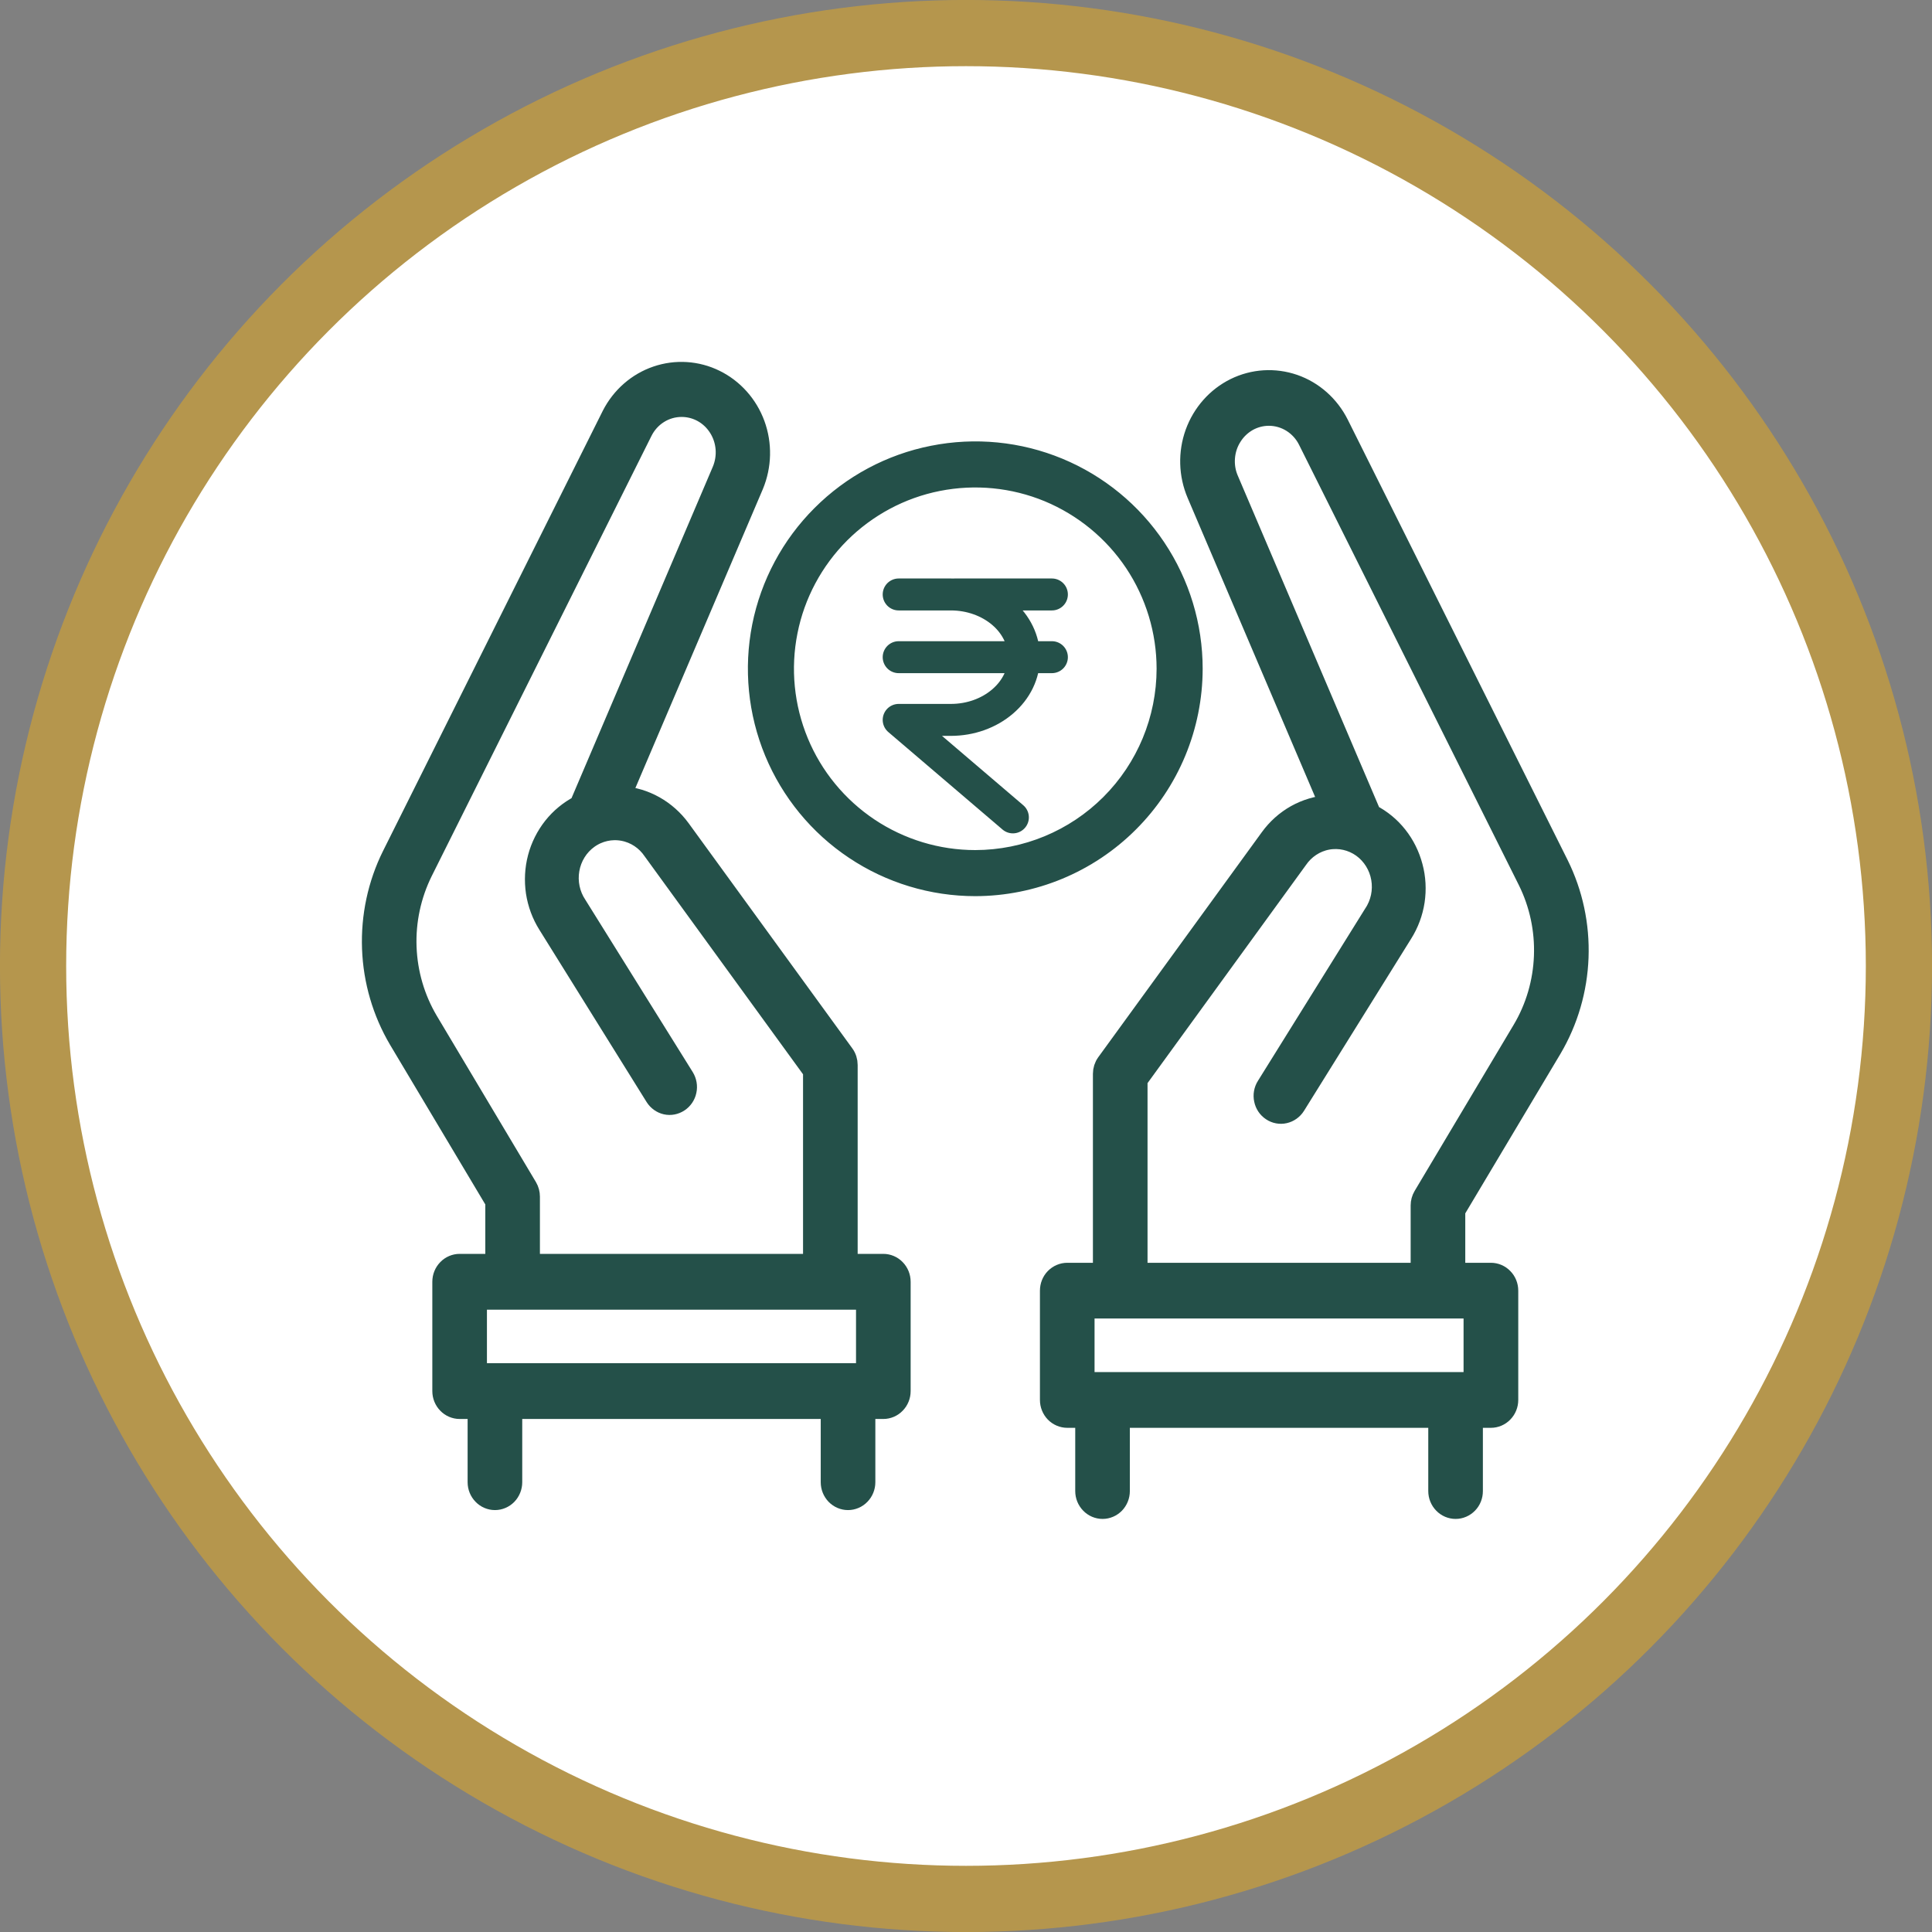
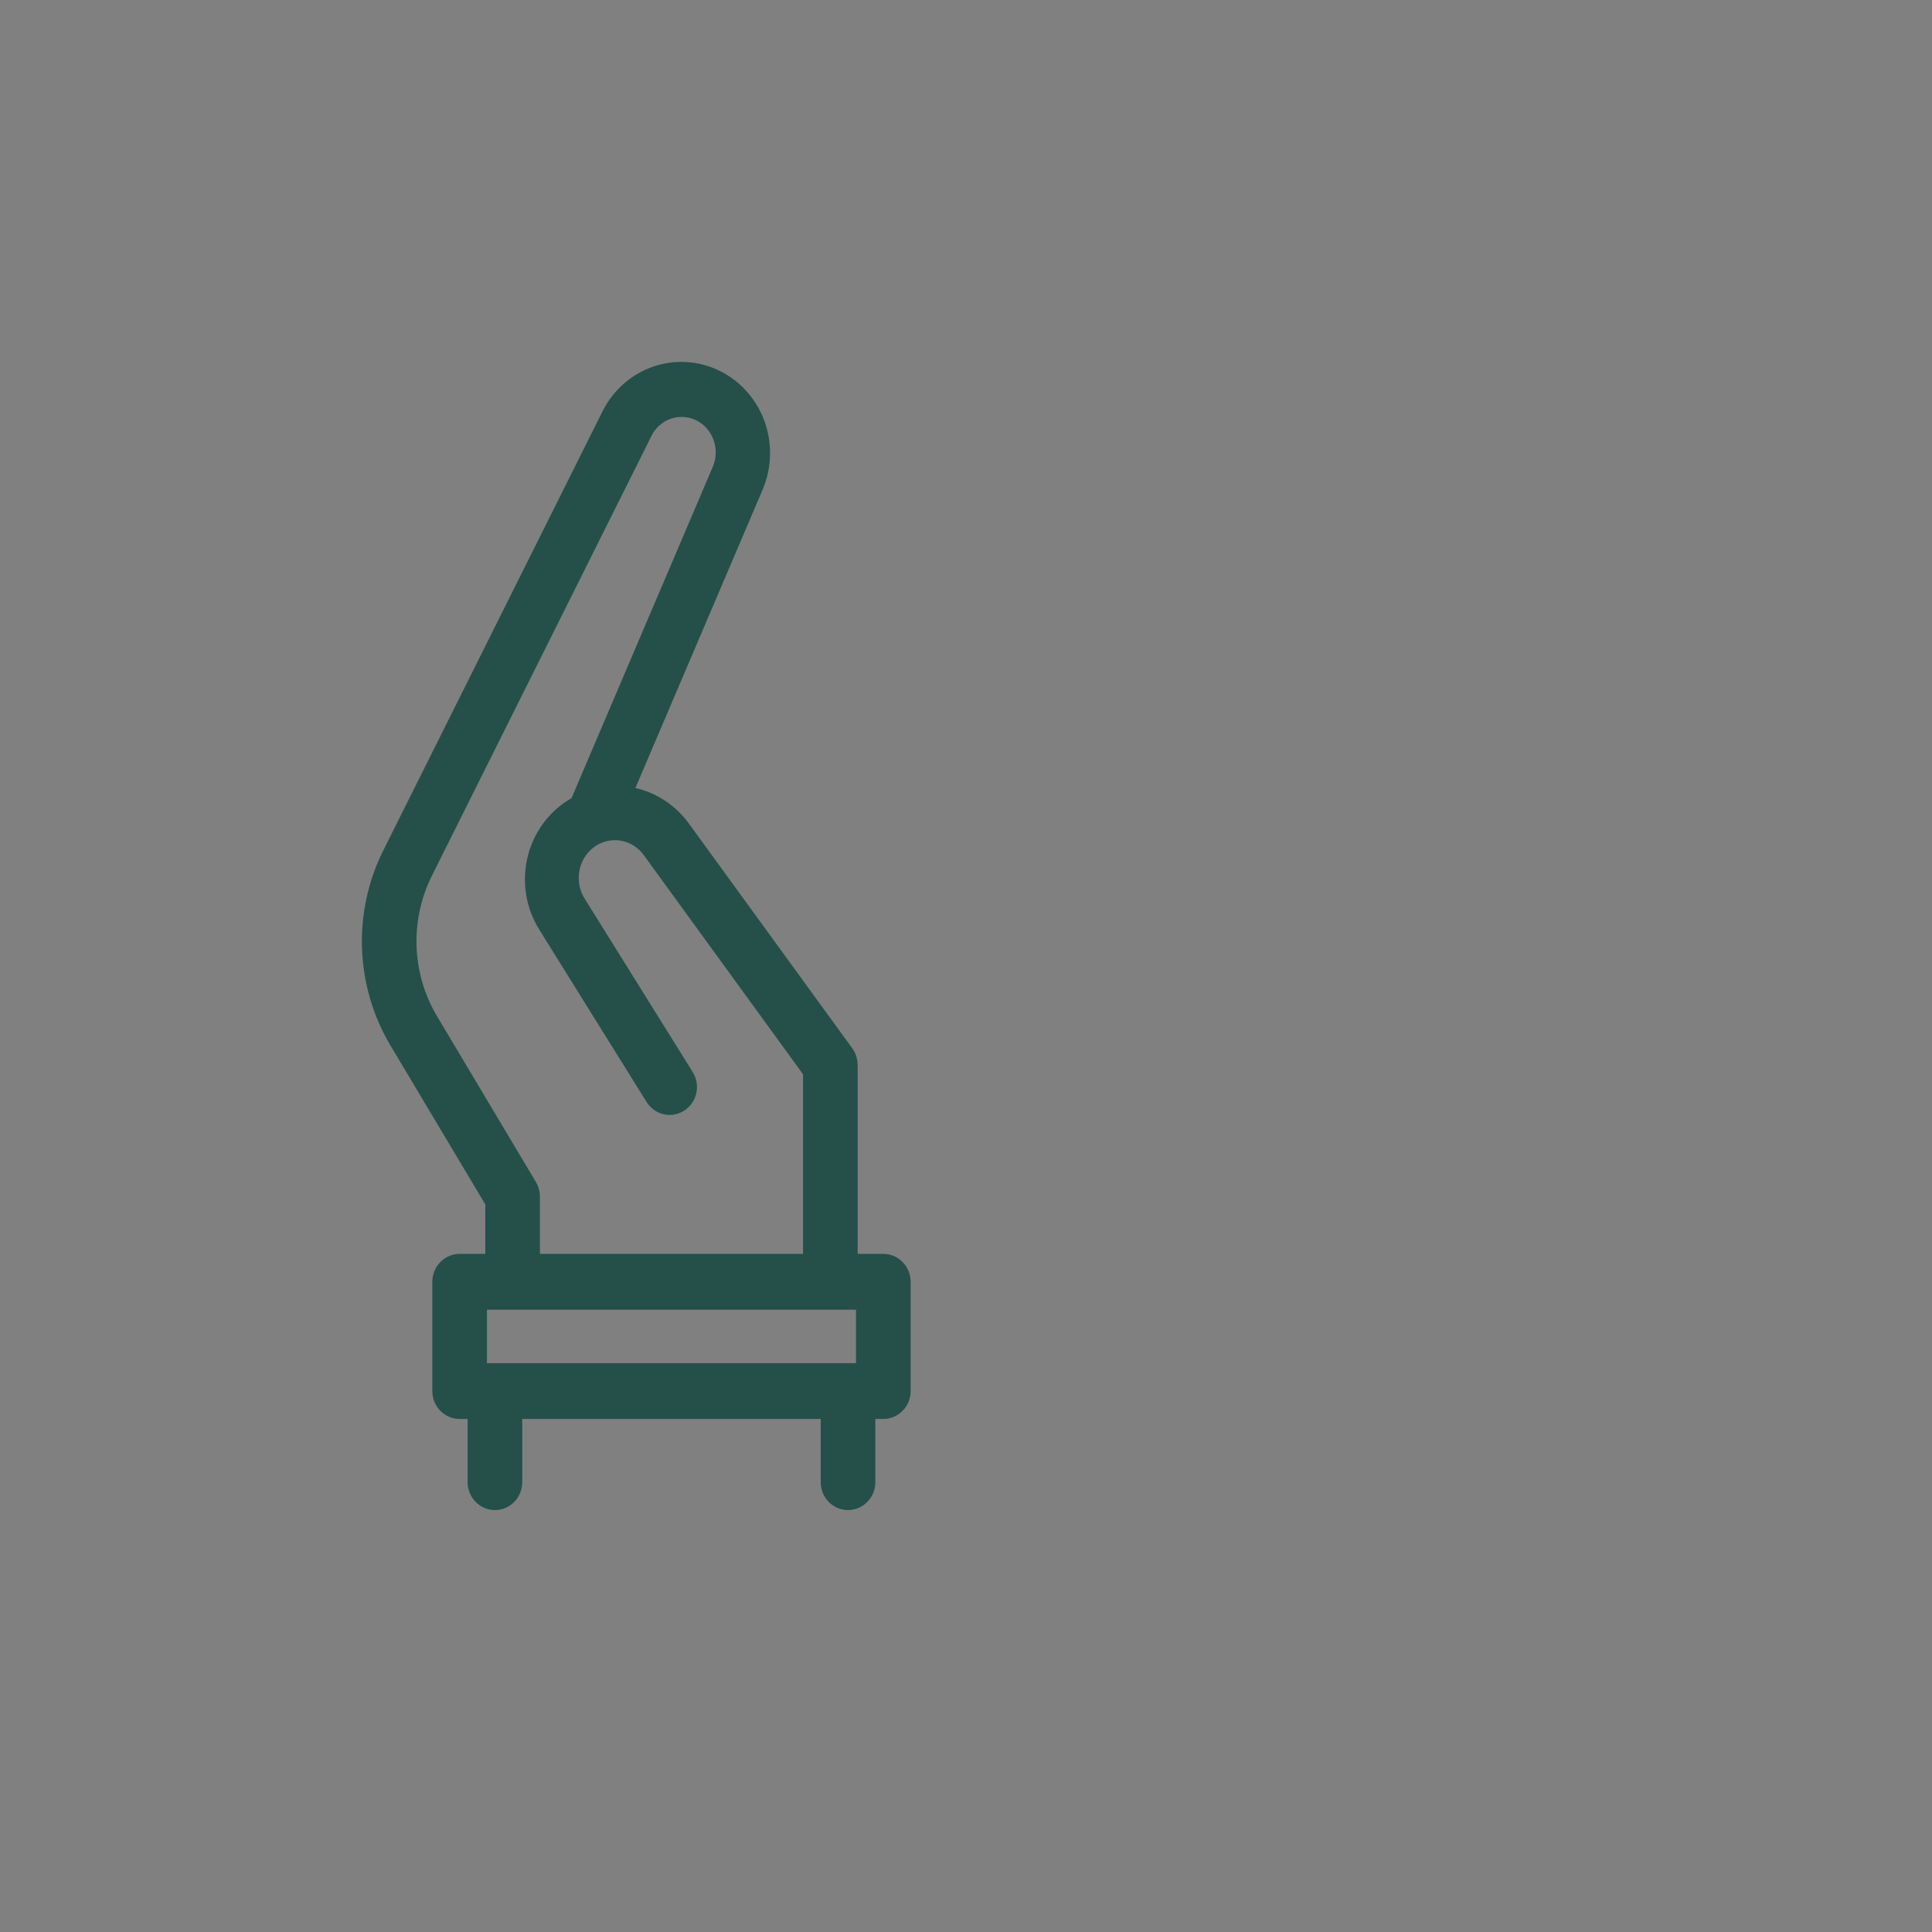
<svg xmlns="http://www.w3.org/2000/svg" width="26" height="26" viewBox="0 0 26 26" fill="none">
  <rect x="0" y="0" width="26" height="26" fill="#808080" stroke="none" />
-   <circle cx="13" cy="13" r="12.555" fill="white" stroke="#B5964D" stroke-width="0.891" />
-   <path d="M20.889 14.114C21.108 13.743 21.232 13.319 21.248 12.885C21.264 12.45 21.172 12.019 20.98 11.632L18.021 5.705C17.894 5.452 17.677 5.259 17.415 5.168C17.153 5.078 16.868 5.095 16.618 5.218C16.369 5.341 16.176 5.559 16.079 5.826C15.983 6.093 15.991 6.388 16.102 6.649L17.884 10.829C17.727 10.84 17.575 10.885 17.437 10.962C17.3 11.039 17.18 11.146 17.086 11.276L14.885 14.304C14.854 14.347 14.838 14.398 14.838 14.451V17.124H14.363C14.3 17.124 14.239 17.15 14.194 17.196C14.15 17.241 14.125 17.304 14.125 17.369V18.84C14.125 18.905 14.15 18.967 14.194 19.013C14.239 19.059 14.3 19.085 14.363 19.085H14.6V20.066C14.6 20.131 14.625 20.193 14.67 20.239C14.714 20.285 14.775 20.311 14.838 20.311C14.901 20.311 14.961 20.285 15.006 20.239C15.05 20.193 15.075 20.131 15.075 20.066V19.085H19.351V20.066C19.351 20.131 19.376 20.193 19.421 20.239C19.465 20.285 19.526 20.311 19.589 20.311C19.652 20.311 19.712 20.285 19.757 20.239C19.802 20.193 19.826 20.131 19.826 20.066V19.085H20.064C20.127 19.085 20.188 19.059 20.232 19.013C20.277 18.967 20.302 18.905 20.302 18.84V17.369C20.302 17.304 20.277 17.241 20.232 17.196C20.188 17.15 20.127 17.124 20.064 17.124H19.589V16.293L20.889 14.114ZM19.826 18.595H14.6V17.614H19.826V18.595ZM15.313 17.124V14.534L17.466 11.57C17.56 11.431 17.703 11.336 17.864 11.306C18.026 11.276 18.192 11.314 18.327 11.41C18.461 11.507 18.553 11.654 18.582 11.821C18.611 11.987 18.575 12.159 18.481 12.298L17.038 14.616C17.004 14.67 16.992 14.737 17.006 14.8C17.019 14.864 17.056 14.919 17.109 14.954C17.162 14.99 17.227 15.002 17.288 14.988C17.35 14.974 17.404 14.935 17.438 14.881L18.881 12.563C18.964 12.431 19.019 12.283 19.043 12.127C19.066 11.971 19.058 11.812 19.017 11.661C18.977 11.509 18.907 11.367 18.81 11.245C18.714 11.123 18.593 11.024 18.457 10.954L16.538 6.452C16.498 6.36 16.482 6.259 16.49 6.158C16.498 6.057 16.53 5.96 16.584 5.876C16.637 5.791 16.71 5.722 16.796 5.673C16.882 5.625 16.979 5.6 17.076 5.6C17.184 5.6 17.291 5.631 17.383 5.689C17.475 5.747 17.55 5.83 17.599 5.929L20.557 11.855C20.712 12.168 20.786 12.515 20.773 12.866C20.76 13.216 20.661 13.557 20.483 13.856L19.149 16.094C19.126 16.133 19.114 16.177 19.114 16.223V17.124H15.313Z" fill="#245049" stroke="#245049" stroke-width="0.26" />
-   <path d="M16.125 9C16.125 8.407 15.949 7.827 15.619 7.333C15.29 6.84 14.821 6.455 14.273 6.228C13.725 6.001 13.122 5.942 12.54 6.058C11.958 6.173 11.423 6.459 11.004 6.879C10.584 7.298 10.298 7.833 10.182 8.415C10.067 8.997 10.126 9.6 10.353 10.148C10.58 10.696 10.965 11.165 11.458 11.494C11.951 11.824 12.532 12 13.125 12C13.92 11.999 14.683 11.683 15.245 11.12C15.808 10.558 16.124 9.795 16.125 9ZM13.125 11.5C12.63 11.5 12.147 11.353 11.736 11.079C11.325 10.804 11.004 10.414 10.815 9.957C10.626 9.5 10.576 8.997 10.673 8.512C10.769 8.027 11.008 7.582 11.357 7.232C11.707 6.883 12.152 6.644 12.637 6.548C13.122 6.452 13.625 6.501 14.082 6.69C14.538 6.88 14.929 7.2 15.204 7.611C15.478 8.022 15.625 8.506 15.625 9C15.624 9.663 15.361 10.298 14.892 10.767C14.423 11.236 13.788 11.499 13.125 11.5Z" fill="#245049" stroke="#245049" stroke-width="0.12" />
  <g clip-path="url(#clip0_3_41)">
    <path d="M12.094 8H12.797C13.058 8 13.308 8.089 13.493 8.247C13.678 8.405 13.781 8.62 13.781 8.844C13.781 9.067 13.678 9.282 13.493 9.44C13.308 9.599 13.058 9.688 12.797 9.688H12.094L13.631 11M12.094 8.844H14.156M12.844 8H14.156" stroke="#245049" stroke-width="0.43" stroke-miterlimit="10" stroke-linecap="round" stroke-linejoin="round" />
  </g>
  <path d="M11.887 17.004H11.412V14.332C11.412 14.279 11.396 14.227 11.365 14.185L9.163 11.156C9.069 11.027 8.949 10.92 8.812 10.843C8.674 10.765 8.522 10.72 8.365 10.709L10.147 6.53C10.255 6.269 10.262 5.976 10.165 5.71C10.068 5.445 9.875 5.229 9.627 5.107C9.38 4.985 9.095 4.967 8.835 5.056C8.574 5.145 8.357 5.335 8.229 5.585L5.27 11.512C5.078 11.899 4.986 12.331 5.002 12.766C5.018 13.2 5.142 13.623 5.361 13.994L6.661 16.173V17.004H6.186C6.123 17.004 6.062 17.03 6.018 17.076C5.973 17.122 5.948 17.184 5.948 17.25V18.721C5.948 18.786 5.973 18.848 6.018 18.894C6.062 18.94 6.123 18.966 6.186 18.966H6.423V19.947C6.423 20.012 6.448 20.074 6.493 20.12C6.537 20.166 6.598 20.192 6.661 20.192C6.724 20.192 6.784 20.166 6.829 20.12C6.873 20.074 6.898 20.012 6.898 19.947V18.966H11.175V19.947C11.175 20.012 11.2 20.074 11.244 20.12C11.289 20.166 11.349 20.192 11.412 20.192C11.475 20.192 11.536 20.166 11.58 20.12C11.625 20.074 11.65 20.012 11.65 19.947V18.966H11.887C11.95 18.966 12.011 18.94 12.055 18.894C12.1 18.848 12.125 18.786 12.125 18.721V17.25C12.125 17.184 12.1 17.122 12.055 17.076C12.011 17.03 11.95 17.004 11.887 17.004ZM7.101 15.975L5.766 13.736C5.589 13.437 5.489 13.096 5.476 12.745C5.463 12.395 5.538 12.047 5.692 11.735L8.65 5.81C8.699 5.711 8.774 5.627 8.867 5.569C8.959 5.511 9.065 5.481 9.173 5.481C9.271 5.481 9.368 5.506 9.454 5.554C9.54 5.602 9.613 5.672 9.666 5.756C9.72 5.841 9.752 5.938 9.76 6.039C9.768 6.139 9.751 6.24 9.712 6.333L7.793 10.834C7.656 10.905 7.536 11.004 7.439 11.126C7.343 11.248 7.272 11.389 7.232 11.541C7.192 11.693 7.184 11.852 7.207 12.008C7.231 12.163 7.286 12.312 7.369 12.444L8.812 14.762C8.846 14.816 8.9 14.855 8.961 14.869C9.023 14.883 9.087 14.87 9.14 14.835C9.193 14.8 9.231 14.745 9.244 14.681C9.258 14.618 9.246 14.551 9.212 14.496L7.768 12.179C7.675 12.04 7.639 11.868 7.668 11.702C7.697 11.535 7.789 11.387 7.923 11.291C8.058 11.194 8.224 11.157 8.385 11.187C8.547 11.217 8.69 11.312 8.783 11.451L10.937 14.415V17.004H7.136V16.104C7.136 16.058 7.124 16.014 7.101 15.975ZM11.65 18.475H6.423V17.495H11.65V18.475Z" fill="#245049" stroke="#245049" stroke-width="0.26" />
  <defs>
    <clipPath id="clip0_3_41">
-       <rect width="4.222" height="4.222" fill="white" transform="translate(11.125 7)" />
-     </clipPath>
+       </clipPath>
  </defs>
</svg>